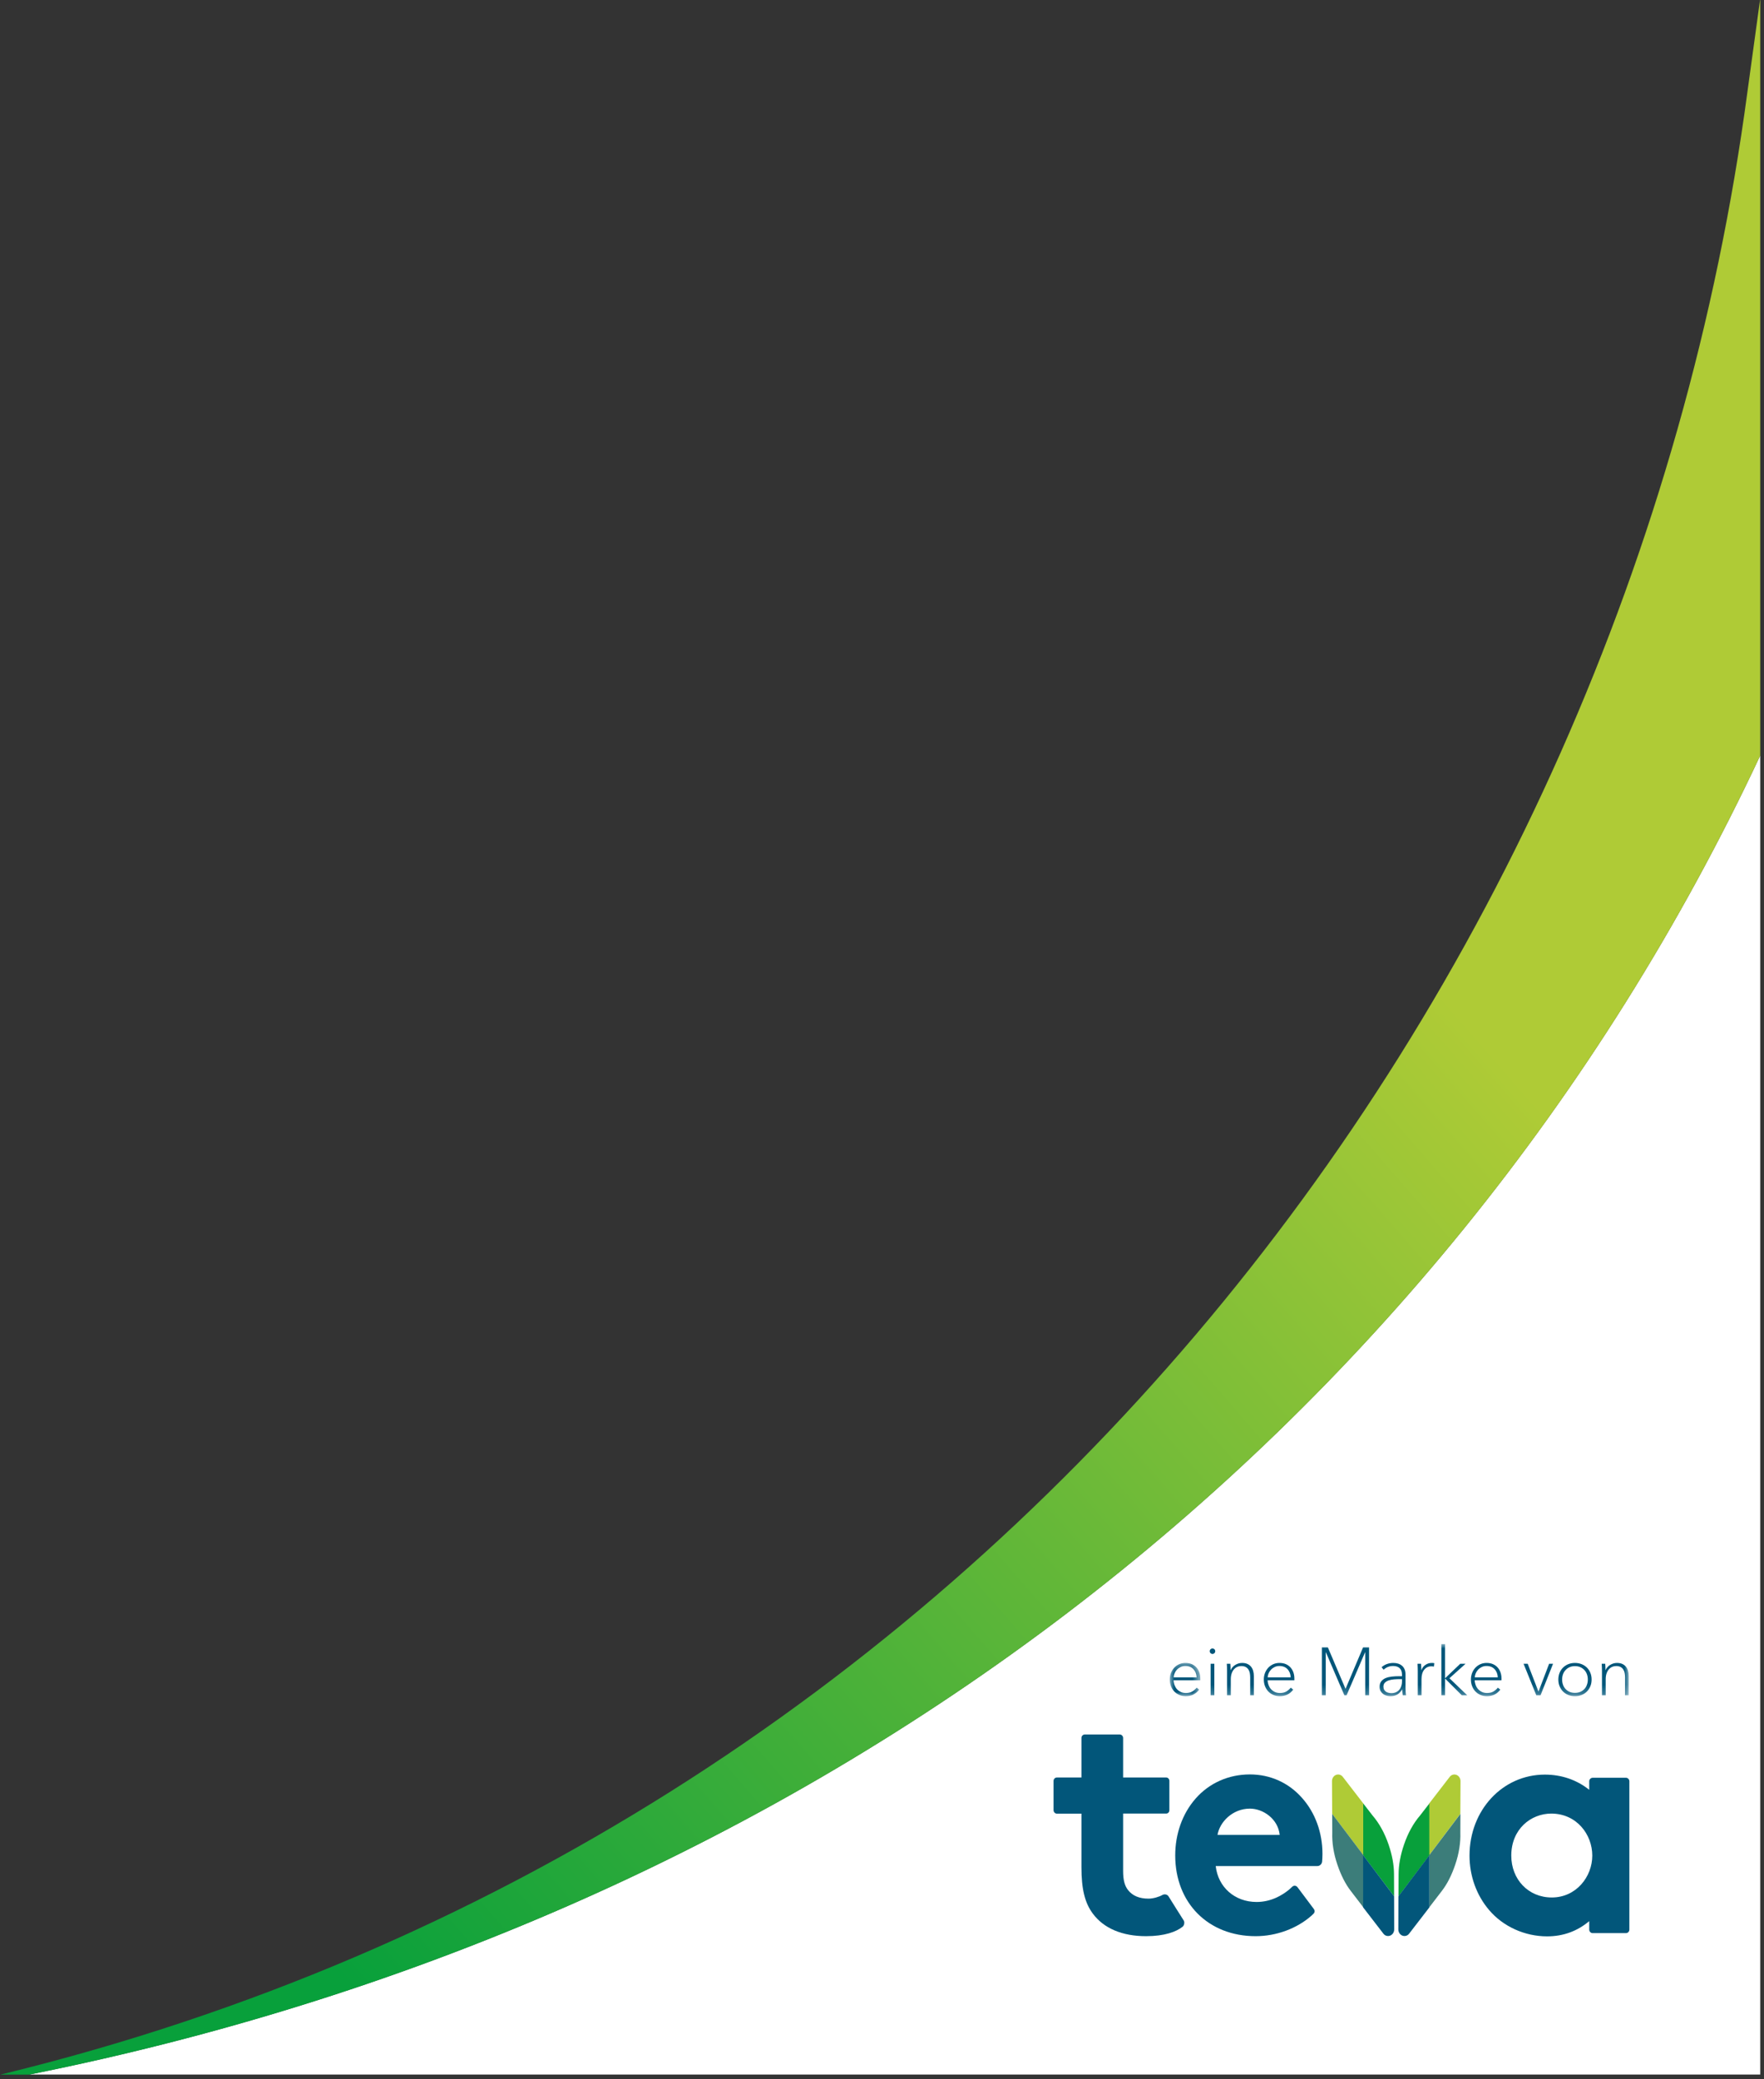
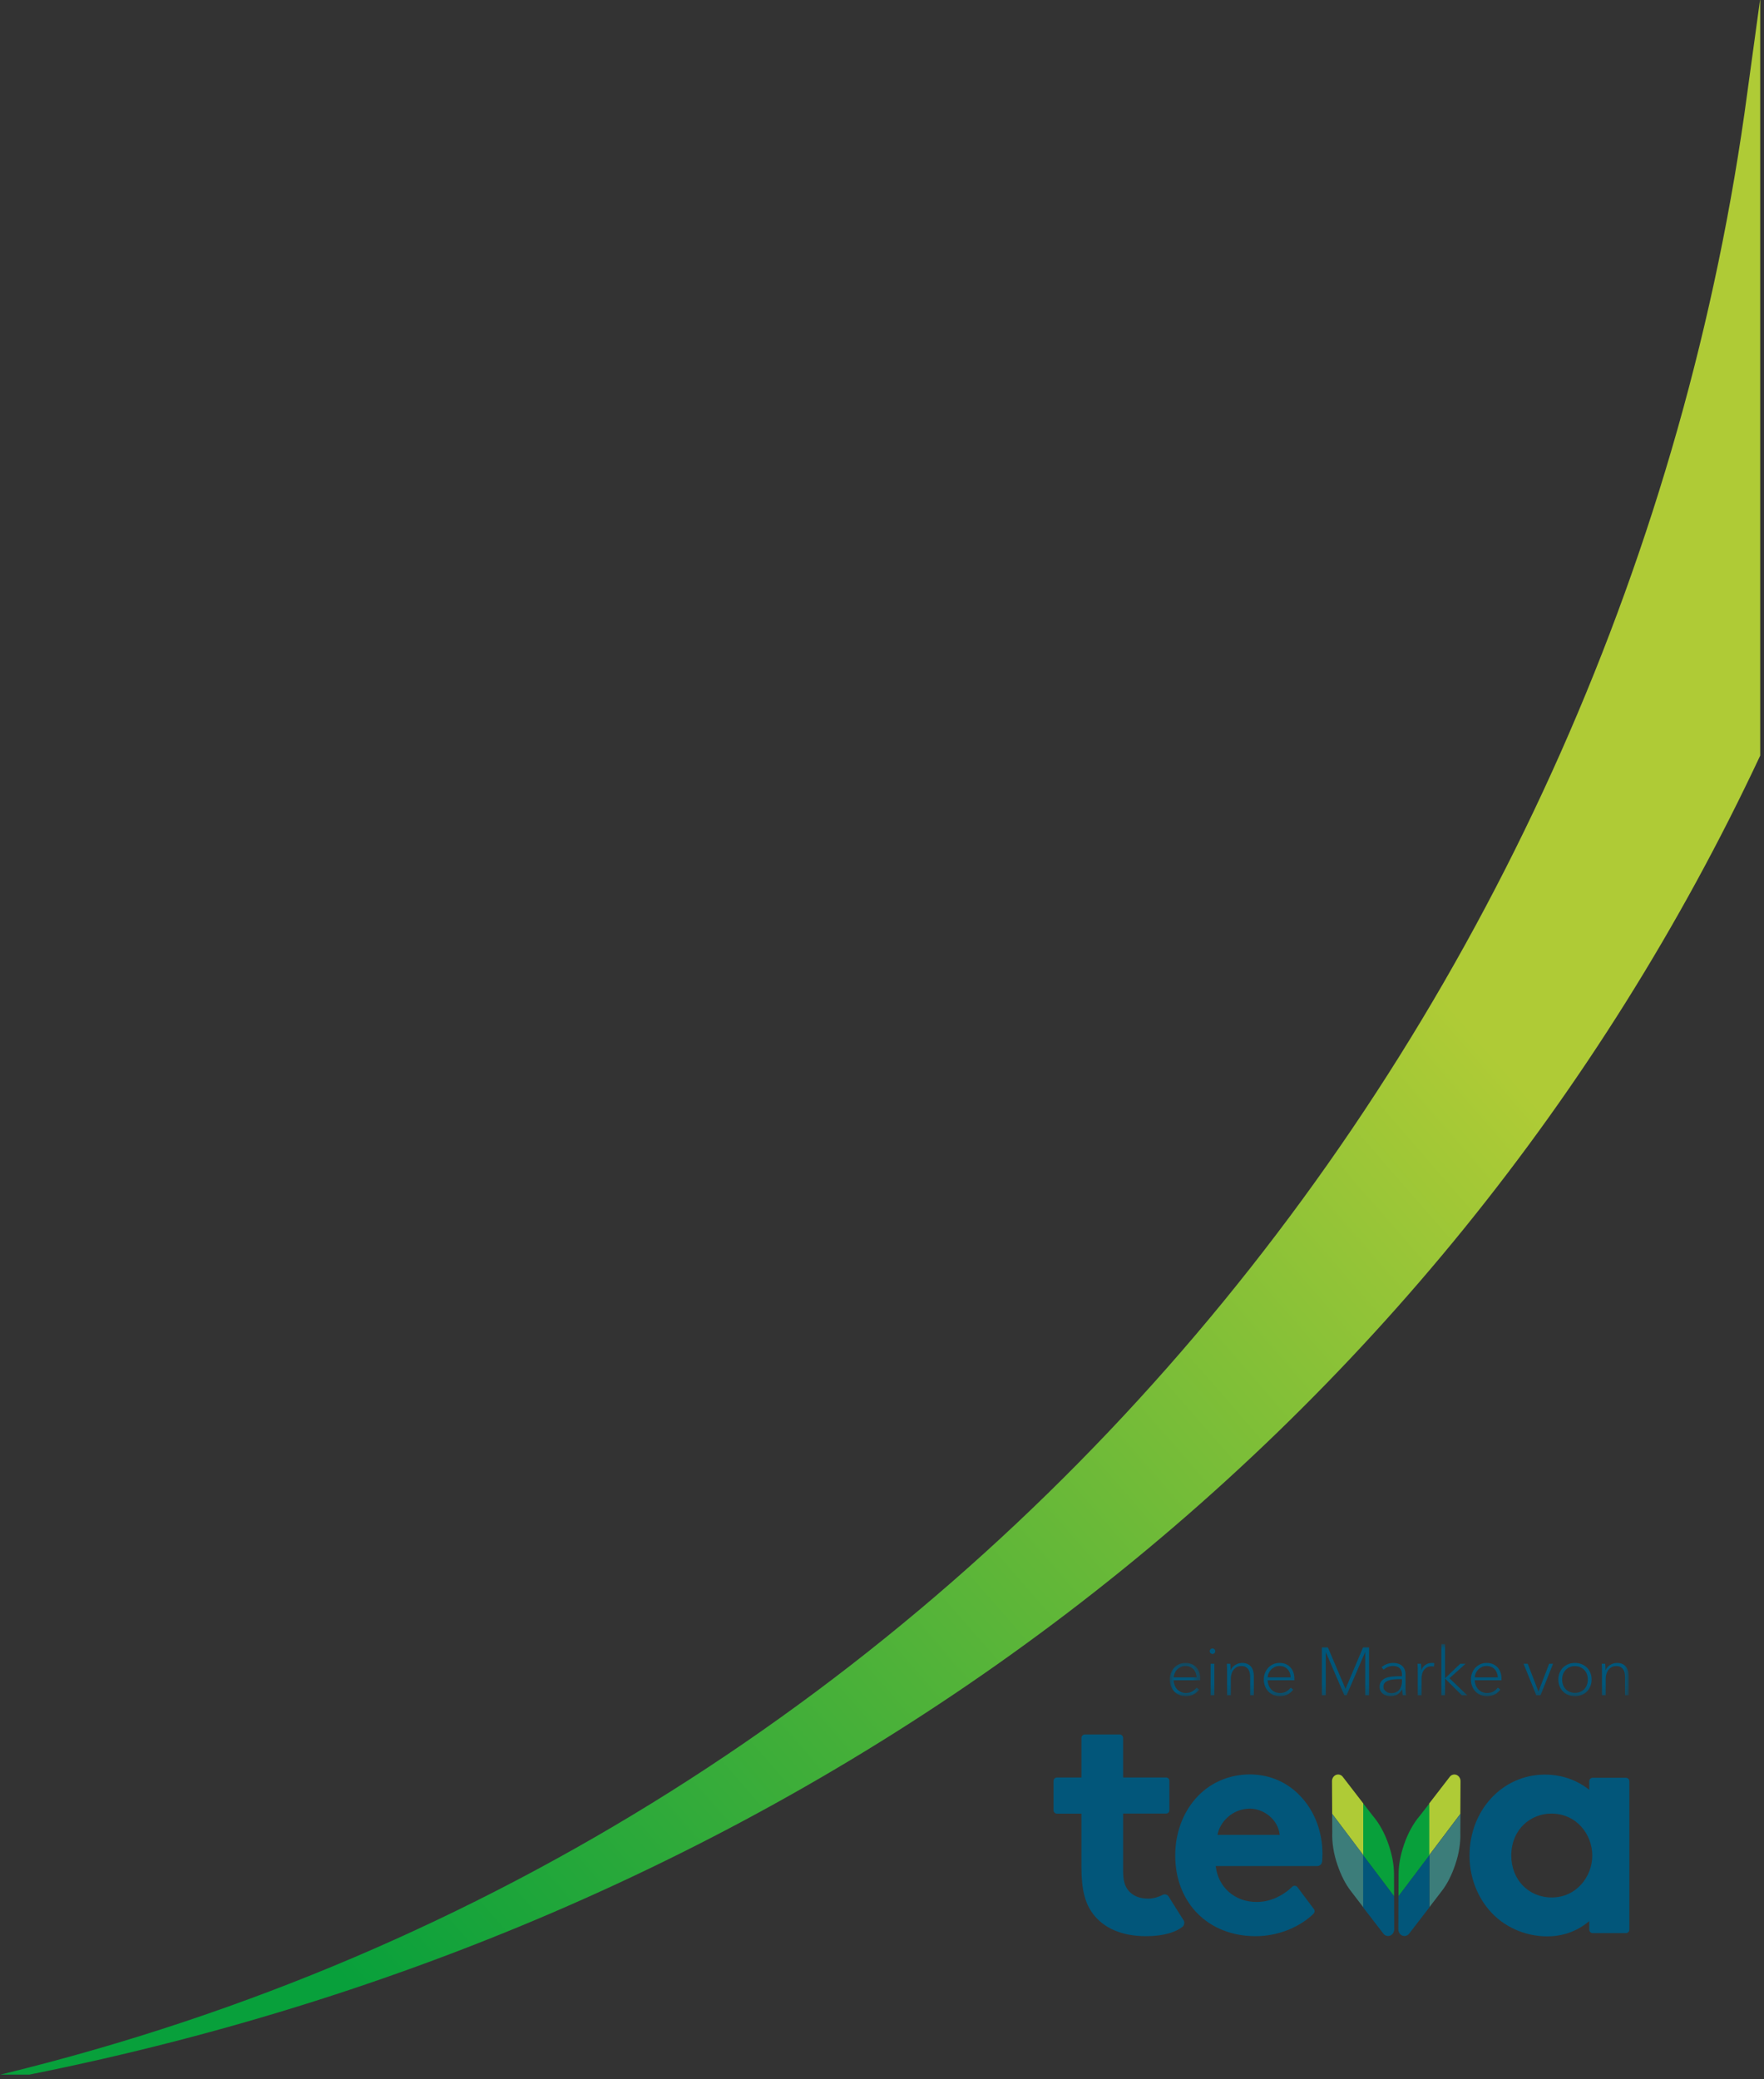
<svg xmlns="http://www.w3.org/2000/svg" xmlns:xlink="http://www.w3.org/1999/xlink" width="196px" height="231px" viewBox="0 0 196 231" version="1.1">
  <rect x="0" y="0" width="196" height="231" fill="#333333" stroke="none" />
  <title>swoosh</title>
  <desc>Created with Sketch.</desc>
  <defs>
    <linearGradient x1="18.619%" y1="93.76%" x2="72.082%" y2="38.741%" id="linearGradient-1">
      <stop stop-color="#08A03B" offset="0.071%" />
      <stop stop-color="#AFCB36" offset="100%" />
    </linearGradient>
    <polygon id="path-2" points="0 0.303 3.396 0.303 3.396 4 0 4" />
    <polygon id="path-4" points="0 5.791 51 5.791 51 -0 0 -0" />
  </defs>
  <g id="Page-1" stroke="none" stroke-width="1" fill="none" fill-rule="evenodd">
    <g id="Swoosh_Nasenduo-ratiopharm.de" transform="translate(-1484, -564)">
      <g id="swoosh" transform="translate(1484, 563.58)">
        <g id="Group" fill-rule="nonzero">
-           <path d="M195.58,84.35 C159.94,160.35 89.99,213.54 3.26,230.89 L195.58,230.89 L195.58,84.35 Z" id="Path" fill="#FFFFFF" />
          <path d="M195.58,0.26 C194.94,4.88 194.45,8.48 194.15,10.69 C180.65,111.79 108.71,204.33 0.46,230.8 C0.33,230.83 0.18,230.87 0.05,230.9 L3.26,230.9 C89.99,213.55 159.95,160.36 195.58,84.36 L195.58,0.26 Z" id="Path" fill="url(#linearGradient-1)" />
        </g>
        <g id="Group" transform="translate(117, 193)" fill-rule="nonzero">
          <path d="M59.92,13.57 C59.92,15.91 58.14,18.22 55.42,18.22 C52.81,18.22 50.92,16.21 50.92,13.57 C50.92,10.64 53.08,8.9 55.37,8.9 C58.2,8.91 59.92,11.23 59.92,13.57 M59.58,5.31 L59.58,6.26 C58.21,5.16 56.51,4.57 54.65,4.57 C49.95,4.57 46.28,8.52 46.28,13.57 C46.28,15.82 47.05,17.97 48.46,19.62 C50.01,21.45 52.42,22.54 54.9,22.54 C56.68,22.54 58.25,21.97 59.58,20.85 L59.58,21.79 C59.58,22 59.75,22.18 59.96,22.18 L63.66,22.18 C63.87,22.18 64.04,22.01 64.04,21.79 L64.04,5.31 C64.04,5.1 63.87,4.92 63.66,4.92 L59.96,4.92 C59.75,4.93 59.58,5.1 59.58,5.31" id="Shape" fill="#02567A" />
          <path d="M10.62,18.35 C9.58,18.35 8.84,18.03 8.34,17.4 C7.97,16.93 7.79,16.3 7.79,15.27 L7.79,8.9 L12.57,8.9 C12.77,8.9 12.93,8.74 12.93,8.53 L12.93,5.26 C12.93,5.06 12.77,4.89 12.57,4.89 L7.79,4.89 L7.79,0.5 C7.79,0.29 7.62,0.11 7.41,0.11 L3.54,0.11 C3.33,0.11 3.16,0.28 3.16,0.5 L3.16,4.89 L0.44,4.89 C0.23,4.89 0.06,5.06 0.06,5.28 L0.06,8.52 C0.06,8.73 0.23,8.91 0.44,8.91 L3.16,8.91 L3.16,14.86 C3.16,17.29 3.54,18.83 4.43,20.02 C5.64,21.65 7.69,22.52 10.34,22.52 C12.39,22.52 13.7,22.03 14.4,21.47 C14.6,21.31 14.64,20.94 14.52,20.77 C14.42,20.63 12.84,18.1 12.84,18.1 C12.7,17.87 12.39,17.81 12.14,17.95 C11.81,18.14 11.15,18.35 10.62,18.35" id="Path" fill="#02567A" />
          <path d="M21.88,8.35 C23.33,8.35 25,9.47 25.19,11.27 L18.28,11.27 C18.51,9.86 19.93,8.35 21.88,8.35 M21.88,4.55 C19.5,4.55 17.35,5.51 15.83,7.25 C14.38,8.91 13.58,11.15 13.58,13.55 C13.58,18.83 17.25,22.52 22.51,22.52 C24.82,22.52 27.1,21.67 28.71,20.25 C28.78,20.19 28.87,20.1 28.95,20.02 C29.09,19.88 29.1,19.67 28.99,19.51 C28.58,18.96 27.62,17.69 27.16,17.07 C27.02,16.89 26.76,16.86 26.59,17.02 C26.48,17.12 26.36,17.24 26.23,17.35 C25.47,17.97 24.24,18.72 22.62,18.72 C20.2,18.72 18.34,17.08 18.08,14.73 L29.36,14.73 C29.64,14.73 29.87,14.52 29.9,14.24 C29.92,14.02 29.94,13.73 29.94,13.38 C29.94,11.02 29.14,8.81 27.68,7.17 C26.19,5.47 24.13,4.55 21.88,4.55" id="Shape" fill="#02567A" />
          <path d="M38.39,18.09 L38.4,15.62 C38.4,14.61 38.61,13.49 39,12.35 C39.44,11.05 40.07,9.94 40.77,9.13 L41.84,7.75 L41.84,13.52 L38.39,18.09 Z" id="Path" fill="#08A03B" />
          <path d="M41.82,7.75 L44.08,4.82 C44.26,4.58 44.56,4.5 44.83,4.6 C45.1,4.71 45.28,4.98 45.28,5.29 L45.26,8.93 L41.81,13.51 L41.81,7.75 L41.82,7.75 Z" id="Path" fill="#AFCB36" />
          <path d="M45.27,8.93 L45.26,11.02 C45.3,12.09 45.12,13.33 44.69,14.58 C44.3,15.73 43.8,16.73 43.2,17.5 L41.82,19.3 L41.82,13.5 L45.27,8.93 Z" id="Path" fill="#3C7D7A" />
          <path d="M41.82,13.52 L41.82,19.32 L39.57,22.24 C39.39,22.48 39.09,22.56 38.82,22.46 C38.55,22.35 38.37,22.08 38.37,21.77 L38.38,18.09 L41.82,13.52 Z" id="Path" fill="#02567A" />
          <path d="M37.9,18.09 L37.89,15.62 C37.89,14.61 37.68,13.49 37.29,12.35 C36.85,11.05 36.22,9.94 35.52,9.13 L34.45,7.75 L34.45,13.52 L37.9,18.09 Z" id="Path" fill="#08A03B" />
          <path d="M34.46,7.75 L32.2,4.82 C32.02,4.58 31.72,4.5 31.45,4.6 C31.18,4.71 31,4.98 31,5.29 L31.02,8.93 L34.47,13.51 L34.47,7.75 L34.46,7.75 Z" id="Path" fill="#AFCB36" />
          <path d="M31.02,8.93 L31.03,11.02 C30.99,12.09 31.17,13.33 31.6,14.58 C31.99,15.73 32.49,16.73 33.09,17.5 L34.47,19.3 L34.47,13.5 L31.02,8.93 Z" id="Path" fill="#3C7D7A" />
          <path d="M34.46,13.52 L34.46,19.32 L36.71,22.24 C36.89,22.48 37.19,22.56 37.46,22.46 C37.73,22.35 37.91,22.08 37.91,21.77 L37.9,18.09 L34.46,13.52 Z" id="Path" fill="#02567A" />
        </g>
        <g id="Group-16" transform="translate(129.972, 183.07)">
          <g id="Group-3" transform="translate(0, 1.791)">
            <mask id="mask-3" fill="white">
              <use xlink:href="#path-2" />
            </mask>
            <g id="Clip-2" />
            <path d="M2.989,1.906 C2.98,1.72 2.944,1.552 2.885,1.399 C2.824,1.246 2.741,1.112 2.635,0.999 C2.531,0.885 2.402,0.799 2.252,0.735 C2.1,0.673 1.927,0.642 1.733,0.642 C1.537,0.642 1.359,0.68 1.201,0.759 C1.044,0.837 0.907,0.934 0.796,1.055 C0.681,1.177 0.594,1.311 0.532,1.462 C0.468,1.613 0.433,1.76 0.429,1.906 L2.989,1.906 Z M1.777,4 C1.521,4 1.284,3.954 1.066,3.86 C0.847,3.767 0.659,3.638 0.501,3.473 C0.343,3.307 0.219,3.11 0.132,2.882 C0.045,2.653 -0,2.407 -0,2.14 C-0,1.88 0.046,1.636 0.136,1.41 C0.227,1.184 0.349,0.99 0.504,0.826 C0.661,0.664 0.844,0.535 1.054,0.441 C1.265,0.349 1.494,0.303 1.739,0.303 C2.016,0.303 2.257,0.349 2.462,0.441 C2.669,0.535 2.841,0.66 2.978,0.818 C3.116,0.976 3.22,1.158 3.291,1.365 C3.361,1.57 3.396,1.79 3.396,2.019 L3.396,2.23 L0.422,2.23 C0.427,2.416 0.463,2.593 0.527,2.765 C0.593,2.935 0.685,3.087 0.802,3.218 C0.921,3.347 1.063,3.452 1.232,3.53 C1.399,3.608 1.586,3.646 1.793,3.646 C2.063,3.646 2.292,3.593 2.477,3.491 C2.663,3.388 2.836,3.242 2.997,3.052 L3.267,3.269 C3.072,3.525 2.849,3.712 2.601,3.827 C2.353,3.942 2.079,4 1.777,4 L1.777,4 Z" id="Fill-1" fill="#00567A" mask="url(#mask-3)" />
          </g>
          <mask id="mask-5" fill="white">
            <use xlink:href="#path-4" />
          </mask>
          <g id="Clip-5" />
          <path d="M4.541,5.693 L4.955,5.693 L4.955,2.184 L4.541,2.184 L4.541,5.693 Z M5.052,0.791 C5.052,0.881 5.022,0.956 4.959,1.012 C4.896,1.071 4.824,1.1 4.745,1.1 C4.67,1.1 4.6,1.071 4.538,1.012 C4.475,0.956 4.443,0.881 4.443,0.791 C4.443,0.7 4.475,0.627 4.538,0.568 C4.6,0.512 4.67,0.483 4.745,0.483 C4.824,0.483 4.896,0.512 4.959,0.568 C5.022,0.627 5.052,0.7 5.052,0.791 L5.052,0.791 Z" id="Fill-4" fill="#00567A" mask="url(#mask-5)" />
          <path d="M6.731,2.184 C6.741,2.284 6.749,2.402 6.754,2.538 C6.759,2.673 6.762,2.788 6.762,2.884 L6.776,2.884 C6.827,2.763 6.895,2.655 6.984,2.557 C7.072,2.458 7.171,2.376 7.285,2.309 C7.398,2.24 7.519,2.188 7.646,2.149 C7.775,2.113 7.903,2.094 8.034,2.094 C8.265,2.094 8.462,2.131 8.629,2.205 C8.794,2.281 8.929,2.385 9.036,2.515 C9.141,2.646 9.219,2.8 9.268,2.978 C9.319,3.156 9.345,3.349 9.345,3.554 L9.345,5.693 L8.937,5.693 L8.937,3.705 C8.937,3.534 8.922,3.371 8.893,3.215 C8.862,3.059 8.81,2.926 8.734,2.813 C8.659,2.7 8.557,2.609 8.428,2.541 C8.301,2.474 8.139,2.44 7.943,2.44 C7.793,2.44 7.647,2.469 7.506,2.531 C7.366,2.59 7.242,2.682 7.134,2.805 C7.026,2.927 6.941,3.08 6.878,3.264 C6.816,3.449 6.784,3.663 6.784,3.908 L6.784,5.693 L6.37,5.693 L6.37,2.989 C6.37,2.889 6.367,2.76 6.362,2.601 C6.358,2.444 6.35,2.304 6.339,2.184 L6.731,2.184 Z" id="Fill-6" fill="#00567A" mask="url(#mask-5)" />
          <path d="M13.44,3.697 C13.43,3.511 13.395,3.343 13.336,3.19 C13.274,3.037 13.192,2.903 13.086,2.79 C12.982,2.676 12.853,2.59 12.703,2.526 C12.551,2.464 12.378,2.433 12.183,2.433 C11.988,2.433 11.81,2.471 11.652,2.55 C11.494,2.628 11.358,2.725 11.246,2.846 C11.132,2.968 11.045,3.102 10.982,3.253 C10.919,3.404 10.884,3.551 10.879,3.697 L13.44,3.697 Z M12.228,5.791 C11.972,5.791 11.735,5.745 11.517,5.651 C11.298,5.558 11.11,5.429 10.952,5.264 C10.794,5.098 10.669,4.901 10.583,4.673 C10.496,4.444 10.451,4.198 10.451,3.931 C10.451,3.671 10.497,3.427 10.587,3.201 C10.677,2.975 10.8,2.781 10.955,2.617 C11.111,2.455 11.295,2.326 11.504,2.232 C11.716,2.14 11.945,2.094 12.19,2.094 C12.467,2.094 12.708,2.14 12.913,2.232 C13.12,2.326 13.292,2.451 13.429,2.609 C13.567,2.767 13.671,2.949 13.742,3.156 C13.812,3.361 13.847,3.581 13.847,3.81 L13.847,4.021 L10.873,4.021 C10.878,4.207 10.914,4.384 10.978,4.556 C11.044,4.726 11.135,4.878 11.253,5.009 C11.372,5.138 11.514,5.243 11.682,5.321 C11.849,5.399 12.037,5.437 12.244,5.437 C12.514,5.437 12.743,5.384 12.928,5.282 C13.114,5.179 13.287,5.033 13.448,4.843 L13.718,5.06 C13.522,5.316 13.3,5.503 13.052,5.618 C12.804,5.733 12.53,5.791 12.228,5.791 L12.228,5.791 Z" id="Fill-7" fill="#00567A" mask="url(#mask-5)" />
          <polygon id="Fill-8" fill="#00567A" mask="url(#mask-5)" points="16.905 0.362 17.567 0.362 19.532 4.977 21.482 0.362 22.146 0.362 22.146 5.693 21.717 5.693 21.717 0.912 21.702 0.912 19.646 5.693 19.405 5.693 17.349 0.912 17.334 0.912 17.334 5.693 16.905 5.693" />
-           <path d="M24.622,5.453 C24.822,5.453 24.999,5.416 25.148,5.343 C25.301,5.27 25.423,5.176 25.518,5.057 C25.614,4.939 25.684,4.803 25.732,4.65 C25.781,4.497 25.805,4.341 25.805,4.18 L25.805,3.893 L25.541,3.893 C25.336,3.893 25.127,3.902 24.916,3.919 C24.704,3.937 24.512,3.975 24.337,4.032 C24.161,4.091 24.018,4.175 23.906,4.285 C23.796,4.395 23.741,4.541 23.741,4.722 C23.741,4.856 23.768,4.974 23.82,5.068 C23.873,5.163 23.941,5.238 24.027,5.293 C24.113,5.349 24.207,5.39 24.31,5.414 C24.413,5.44 24.518,5.453 24.622,5.453 M24.525,5.791 C24.389,5.791 24.25,5.772 24.107,5.734 C23.963,5.696 23.834,5.635 23.72,5.551 C23.603,5.465 23.508,5.357 23.433,5.225 C23.358,5.096 23.319,4.934 23.319,4.745 C23.319,4.494 23.381,4.29 23.505,4.135 C23.628,3.978 23.788,3.859 23.99,3.776 C24.191,3.694 24.418,3.639 24.671,3.611 C24.925,3.584 25.184,3.57 25.45,3.57 L25.805,3.57 L25.805,3.412 C25.805,3.08 25.719,2.835 25.546,2.674 C25.371,2.513 25.127,2.433 24.81,2.433 C24.601,2.433 24.406,2.47 24.226,2.545 C24.049,2.622 23.894,2.722 23.764,2.847 L23.539,2.575 C23.685,2.43 23.871,2.313 24.1,2.226 C24.328,2.138 24.577,2.095 24.849,2.095 C25.045,2.095 25.224,2.121 25.387,2.173 C25.55,2.226 25.691,2.305 25.812,2.41 C25.934,2.515 26.026,2.647 26.094,2.806 C26.163,2.963 26.196,3.15 26.196,3.366 L26.196,4.902 C26.196,5.037 26.201,5.179 26.212,5.324 C26.221,5.47 26.236,5.592 26.257,5.693 L25.887,5.693 C25.872,5.602 25.858,5.495 25.846,5.373 C25.834,5.25 25.827,5.141 25.827,5.045 L25.812,5.045 C25.667,5.301 25.487,5.489 25.274,5.61 C25.059,5.731 24.81,5.791 24.525,5.791" id="Fill-9" fill="#00567A" mask="url(#mask-5)" />
+           <path d="M24.622,5.453 C24.822,5.453 24.999,5.416 25.148,5.343 C25.301,5.27 25.423,5.176 25.518,5.057 C25.614,4.939 25.684,4.803 25.732,4.65 C25.781,4.497 25.805,4.341 25.805,4.18 L25.805,3.893 L25.541,3.893 C25.336,3.893 25.127,3.902 24.916,3.919 C24.704,3.937 24.512,3.975 24.337,4.032 C24.161,4.091 24.018,4.175 23.906,4.285 C23.796,4.395 23.741,4.541 23.741,4.722 C23.741,4.856 23.768,4.974 23.82,5.068 C24.113,5.349 24.207,5.39 24.31,5.414 C24.413,5.44 24.518,5.453 24.622,5.453 M24.525,5.791 C24.389,5.791 24.25,5.772 24.107,5.734 C23.963,5.696 23.834,5.635 23.72,5.551 C23.603,5.465 23.508,5.357 23.433,5.225 C23.358,5.096 23.319,4.934 23.319,4.745 C23.319,4.494 23.381,4.29 23.505,4.135 C23.628,3.978 23.788,3.859 23.99,3.776 C24.191,3.694 24.418,3.639 24.671,3.611 C24.925,3.584 25.184,3.57 25.45,3.57 L25.805,3.57 L25.805,3.412 C25.805,3.08 25.719,2.835 25.546,2.674 C25.371,2.513 25.127,2.433 24.81,2.433 C24.601,2.433 24.406,2.47 24.226,2.545 C24.049,2.622 23.894,2.722 23.764,2.847 L23.539,2.575 C23.685,2.43 23.871,2.313 24.1,2.226 C24.328,2.138 24.577,2.095 24.849,2.095 C25.045,2.095 25.224,2.121 25.387,2.173 C25.55,2.226 25.691,2.305 25.812,2.41 C25.934,2.515 26.026,2.647 26.094,2.806 C26.163,2.963 26.196,3.15 26.196,3.366 L26.196,4.902 C26.196,5.037 26.201,5.179 26.212,5.324 C26.221,5.47 26.236,5.592 26.257,5.693 L25.887,5.693 C25.872,5.602 25.858,5.495 25.846,5.373 C25.834,5.25 25.827,5.141 25.827,5.045 L25.812,5.045 C25.667,5.301 25.487,5.489 25.274,5.61 C25.059,5.731 24.81,5.791 24.525,5.791" id="Fill-9" fill="#00567A" mask="url(#mask-5)" />
          <path d="M27.558,2.989 C27.558,2.889 27.555,2.76 27.55,2.601 C27.545,2.444 27.538,2.304 27.528,2.184 L27.919,2.184 C27.929,2.284 27.936,2.402 27.943,2.539 C27.947,2.674 27.951,2.789 27.951,2.885 L27.964,2.885 C28.065,2.629 28.218,2.433 28.423,2.297 C28.63,2.162 28.86,2.094 29.116,2.094 C29.171,2.094 29.22,2.094 29.263,2.097 C29.306,2.1 29.35,2.108 29.395,2.124 L29.35,2.501 C29.325,2.49 29.285,2.483 29.229,2.477 C29.174,2.472 29.119,2.469 29.064,2.469 C28.743,2.469 28.48,2.593 28.277,2.843 C28.075,3.092 27.972,3.441 27.972,3.893 L27.972,5.693 L27.558,5.693 L27.558,2.989 Z" id="Fill-10" fill="#00567A" mask="url(#mask-5)" />
          <polygon id="Fill-11" fill="#00567A" mask="url(#mask-5)" points="30.586 3.781 30.608 3.781 32.28 2.184 32.868 2.184 31.076 3.795 33.057 5.693 32.453 5.693 30.608 3.848 30.586 3.848 30.586 5.693 30.18 5.693 30.18 -0 30.586 -0" />
          <path d="M36.451,3.697 C36.442,3.511 36.407,3.343 36.347,3.19 C36.286,3.037 36.203,2.903 36.097,2.79 C35.993,2.676 35.865,2.59 35.715,2.526 C35.562,2.464 35.389,2.433 35.195,2.433 C34.999,2.433 34.821,2.471 34.664,2.55 C34.506,2.628 34.369,2.725 34.258,2.846 C34.144,2.968 34.056,3.102 33.994,3.253 C33.931,3.404 33.896,3.551 33.891,3.697 L36.451,3.697 Z M35.239,5.791 C34.984,5.791 34.746,5.745 34.529,5.651 C34.309,5.558 34.121,5.429 33.964,5.264 C33.805,5.098 33.681,4.901 33.595,4.673 C33.507,4.444 33.463,4.198 33.463,3.931 C33.463,3.671 33.509,3.427 33.598,3.201 C33.689,2.975 33.811,2.781 33.967,2.617 C34.123,2.455 34.306,2.326 34.516,2.232 C34.728,2.14 34.956,2.094 35.201,2.094 C35.478,2.094 35.719,2.14 35.925,2.232 C36.131,2.326 36.303,2.451 36.44,2.609 C36.579,2.767 36.682,2.949 36.753,3.156 C36.824,3.361 36.859,3.581 36.859,3.81 L36.859,4.021 L33.884,4.021 C33.889,4.207 33.926,4.384 33.989,4.556 C34.055,4.726 34.147,4.878 34.265,5.009 C34.384,5.138 34.525,5.243 34.694,5.321 C34.861,5.399 35.048,5.437 35.255,5.437 C35.526,5.437 35.755,5.384 35.939,5.282 C36.125,5.179 36.298,5.033 36.459,4.843 L36.73,5.06 C36.534,5.316 36.312,5.503 36.063,5.618 C35.815,5.733 35.542,5.791 35.239,5.791 L35.239,5.791 Z" id="Fill-12" fill="#00567A" mask="url(#mask-5)" />
          <polygon id="Fill-13" fill="#00567A" mask="url(#mask-5)" points="41.196 5.693 40.73 5.693 39.313 2.184 39.772 2.184 40.963 5.264 40.978 5.264 42.153 2.184 42.59 2.184" />
          <path d="M46.452,3.939 C46.452,3.727 46.42,3.531 46.353,3.35 C46.29,3.169 46.193,3.013 46.067,2.88 C45.942,2.747 45.792,2.642 45.617,2.564 C45.441,2.486 45.242,2.448 45.021,2.448 C44.801,2.448 44.602,2.486 44.43,2.564 C44.257,2.642 44.108,2.747 43.982,2.88 C43.856,3.013 43.762,3.169 43.696,3.35 C43.632,3.531 43.598,3.727 43.598,3.939 C43.598,4.149 43.632,4.344 43.696,4.525 C43.762,4.707 43.856,4.864 43.982,4.996 C44.108,5.129 44.257,5.233 44.43,5.308 C44.602,5.383 44.801,5.421 45.021,5.421 C45.242,5.421 45.441,5.383 45.617,5.308 C45.792,5.233 45.942,5.129 46.067,4.996 C46.193,4.864 46.29,4.707 46.353,4.525 C46.42,4.344 46.452,4.149 46.452,3.939 M46.873,3.939 C46.873,4.204 46.829,4.451 46.738,4.675 C46.648,4.902 46.52,5.098 46.358,5.264 C46.194,5.429 45.999,5.558 45.77,5.651 C45.542,5.745 45.292,5.791 45.021,5.791 C44.75,5.791 44.502,5.745 44.276,5.651 C44.05,5.558 43.855,5.429 43.693,5.264 C43.529,5.098 43.402,4.902 43.311,4.675 C43.221,4.451 43.177,4.204 43.177,3.939 C43.177,3.672 43.221,3.427 43.311,3.201 C43.402,2.975 43.529,2.781 43.693,2.617 C43.855,2.455 44.05,2.326 44.276,2.232 C44.502,2.14 44.75,2.094 45.021,2.094 C45.292,2.094 45.542,2.14 45.77,2.232 C45.999,2.326 46.194,2.455 46.358,2.617 C46.52,2.781 46.648,2.975 46.738,3.201 C46.829,3.427 46.873,3.672 46.873,3.939" id="Fill-14" fill="#00567A" mask="url(#mask-5)" />
          <path d="M48.386,2.184 C48.396,2.284 48.403,2.402 48.409,2.538 C48.413,2.673 48.417,2.788 48.417,2.884 L48.431,2.884 C48.481,2.763 48.55,2.655 48.639,2.557 C48.726,2.458 48.825,2.376 48.939,2.309 C49.053,2.24 49.173,2.188 49.301,2.149 C49.429,2.113 49.558,2.094 49.689,2.094 C49.919,2.094 50.117,2.131 50.284,2.205 C50.449,2.281 50.584,2.385 50.691,2.515 C50.796,2.646 50.874,2.8 50.923,2.978 C50.974,3.156 50.999,3.349 50.999,3.554 L50.999,5.693 L50.592,5.693 L50.592,3.705 C50.592,3.534 50.576,3.371 50.548,3.215 C50.517,3.059 50.465,2.926 50.388,2.813 C50.314,2.7 50.212,2.609 50.083,2.541 C49.956,2.474 49.794,2.44 49.598,2.44 C49.448,2.44 49.302,2.469 49.161,2.531 C49.021,2.59 48.897,2.682 48.789,2.805 C48.68,2.927 48.596,3.08 48.533,3.264 C48.47,3.449 48.439,3.663 48.439,3.908 L48.439,5.693 L48.025,5.693 L48.025,2.989 C48.025,2.889 48.022,2.76 48.017,2.601 C48.012,2.444 48.005,2.304 47.994,2.184 L48.386,2.184 Z" id="Fill-15" fill="#00567A" mask="url(#mask-5)" />
        </g>
      </g>
    </g>
  </g>
</svg>